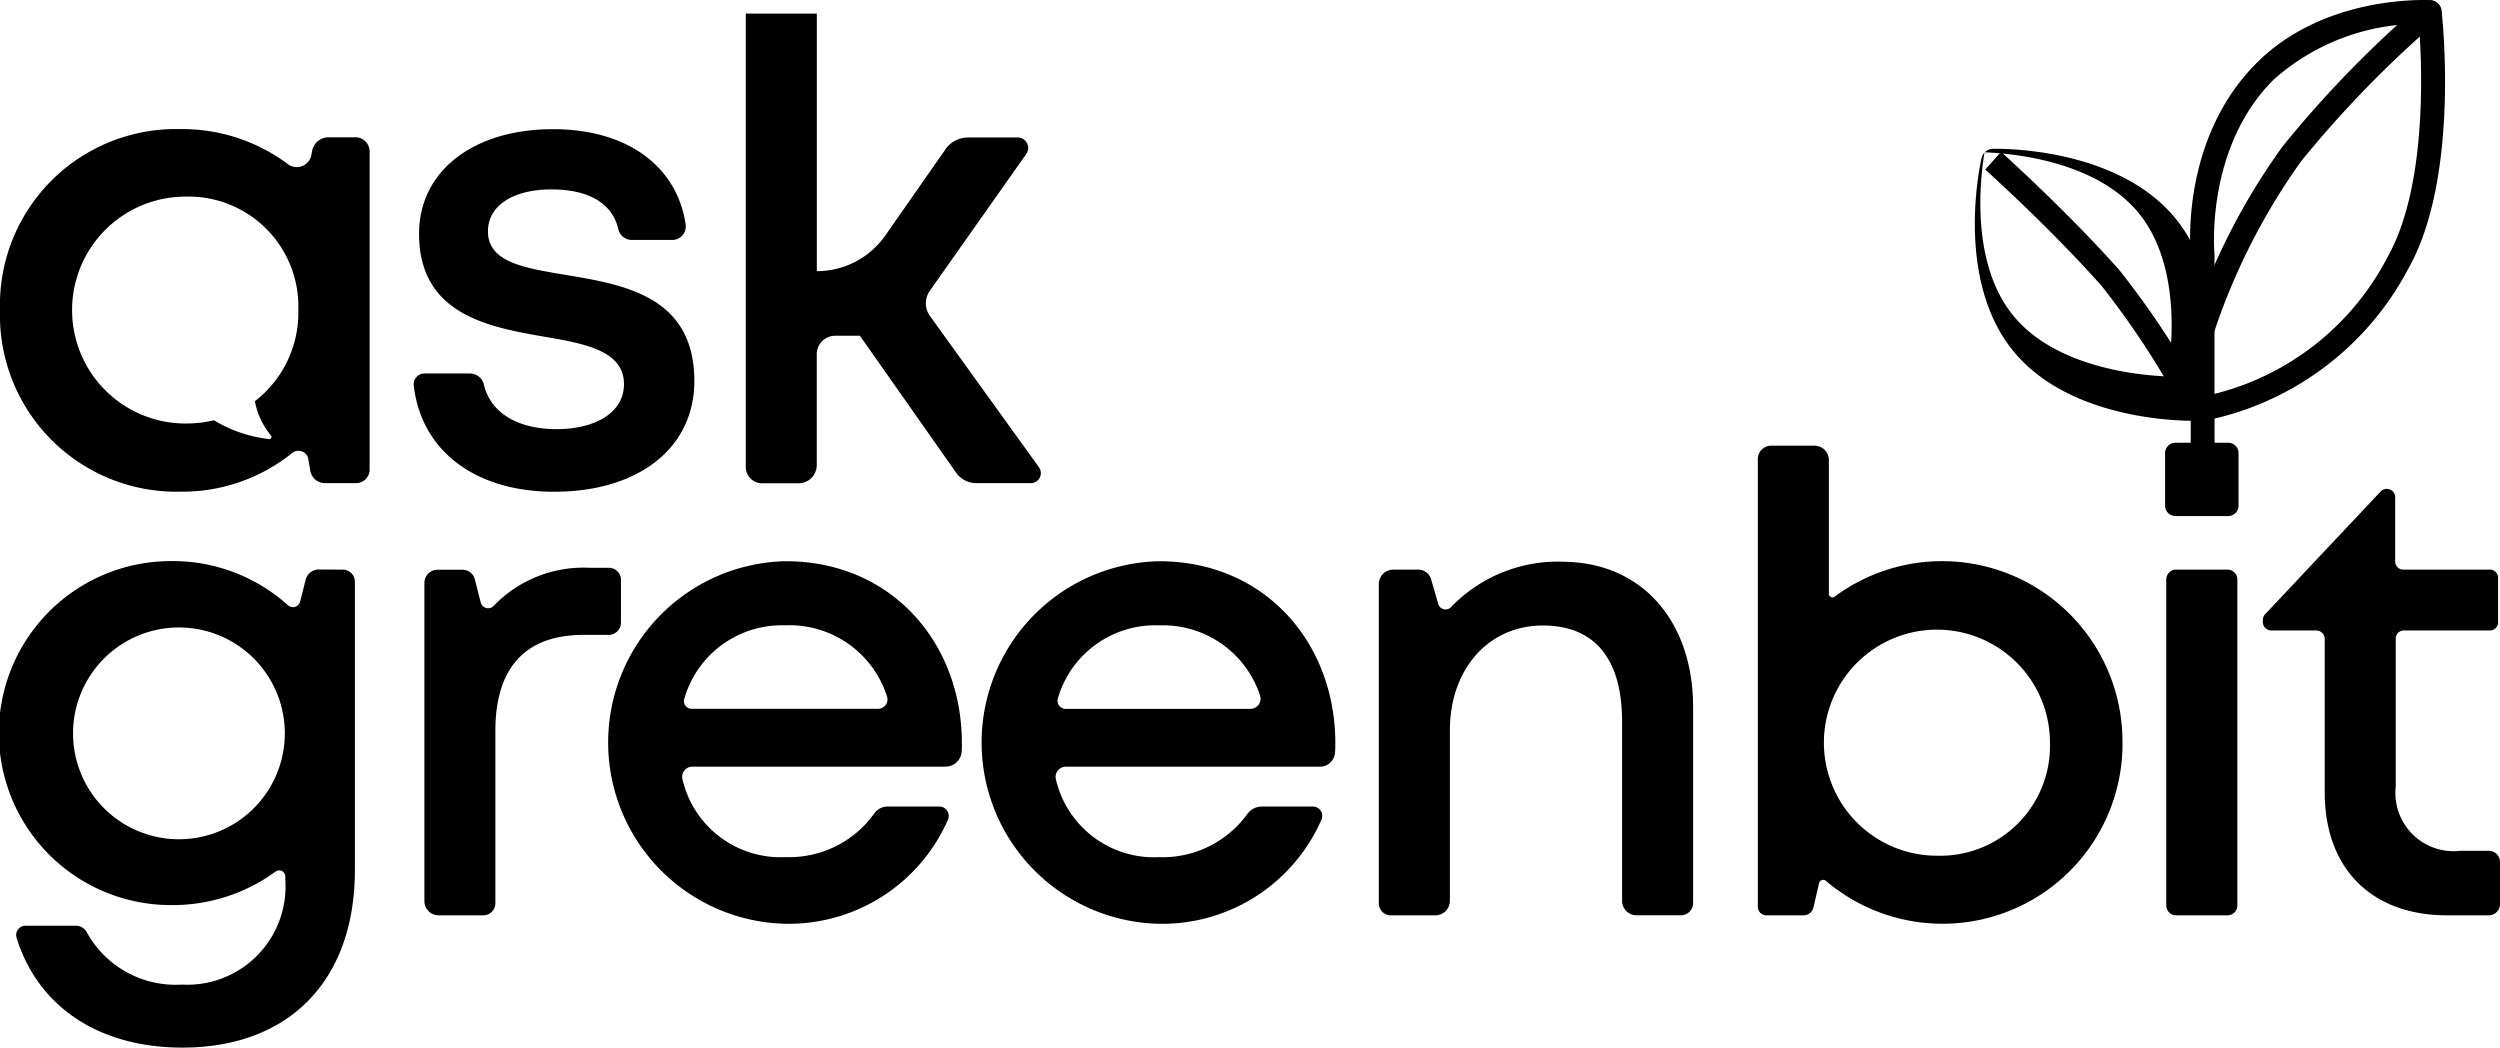
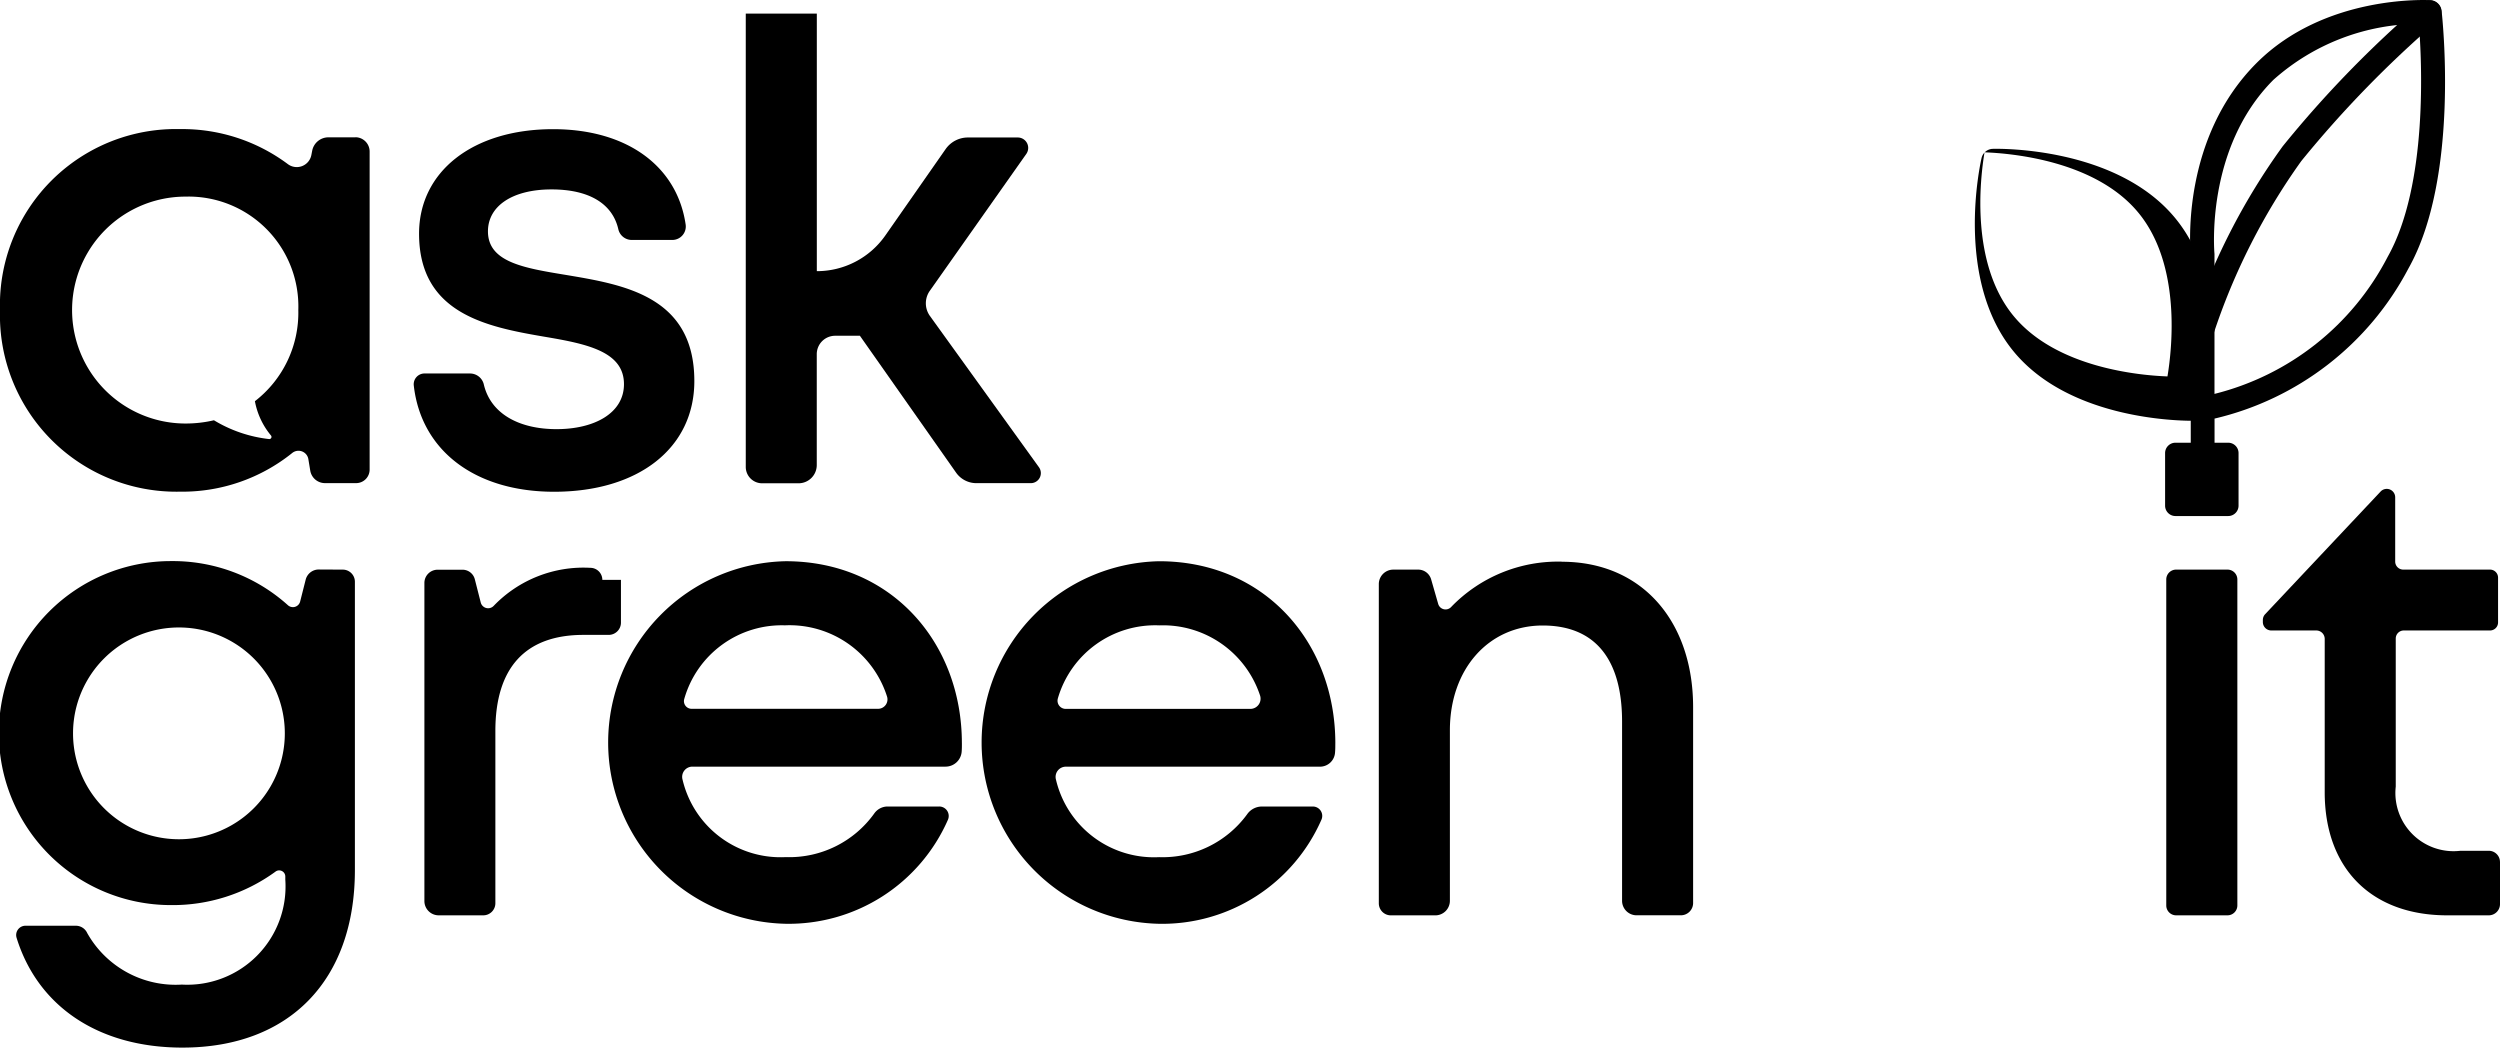
<svg xmlns="http://www.w3.org/2000/svg" width="122.297" height="51.251" viewBox="0 0 122.297 51.251" style="--logo-color: currentColor;">
  <style>
    .logo-path {
      fill: currentColor;
    }
  </style>
  <g>
    <path class="logo-path" d="M16.767 27.865a.594.594 0 01.594.594v14.1c0 5.4-3.208 8.688-8.439 8.688-4.1 0-7.073-2.012-8.112-5.376a.455.455 0 01.439-.585H3.715a.612.612 0 01.552.359 4.961 4.961 0 004.629 2.52 4.808 4.808 0 005.061-5.131v-.151a.3.3 0 00-.486-.24 8.53 8.53 0 01-5.113 1.633 8.414 8.414 0 010-16.828 8.421 8.421 0 015.724 2.156.365.365 0 00.6-.175l.271-1.07a.66.66 0 01.64-.5zM8.753 41.055a5.18 5.18 0 100-10.36 5.18 5.18 0 100 10.36z" />
-     <path class="logo-path" d="M30.376 28.365v2.093a.6.6 0 01-.6.6H28.543c-2.875 0-4.31 1.64-4.31 4.7v8.427a.592.592 0 01-.592.592h-2.18a.7.7 0 01-.7-.7v-15.56a.647.647 0 01.647-.647h1.22a.622.622 0 01.6.469l.289 1.134a.374.374 0 00.635.164 6.09 6.09 0 014.724-1.86h.913a.59.59 0 01.59.59" />
+     <path class="logo-path" d="M30.376 28.365v2.093a.6.6 0 01-.6.6H28.543c-2.875 0-4.31 1.64-4.31 4.7v8.427a.592.592 0 01-.592.592h-2.18a.7.7 0 01-.7-.7v-15.56a.647.647 0 01.647-.647h1.22a.622.622 0 01.6.469l.289 1.134a.374.374 0 00.635.164 6.09 6.09 0 014.724-1.86a.59.59 0 01.59.59" />
    <path class="logo-path" d="M47.055 36.361c0 .13 0 .261-.01.392a.792.792 0 01-.792.75H33.872a.5.5 0 00-.483.634 4.925 4.925 0 005.044 3.792 5.116 5.116 0 004.332-2.131.8.8 0 01.655-.345h2.523a.464.464 0 01.427.653 8.509 8.509 0 01-7.938 5.084 8.87 8.87 0 010-17.736c5.177 0 8.622 3.987 8.622 8.908zm-8.622-5.769a4.958 4.958 0 00-4.96 3.6.375.375 0 00.361.482h9.121a.461.461 0 00.433-.615 5.005 5.005 0 00-4.955-3.47z" />
    <path class="logo-path" d="M65.322 36.361c0 .148 0 .3-.013.444a.738.738 0 01-.737.7H52.141a.5.5 0 00-.484.635 4.925 4.925 0 005.044 3.791 5.12 5.12 0 004.309-2.1.881.881 0 01.718-.377h2.494a.459.459 0 01.421.645 8.51 8.51 0 01-7.942 5.092 8.87 8.87 0 010-17.736c5.177 0 8.622 3.987 8.622 8.908zm-8.622-5.769a4.956 4.956 0 00-4.951 3.574.4.4 0 00.383.512h9.03a.5.5 0 00.473-.672 5 5 0 00-4.935-3.413z" />
    <path class="logo-path" d="M76.401 27.48c3.955 0 6.424 2.948 6.424 7.113v9.582a.6.6 0 01-.6.6h-2.165a.71.71 0 01-.71-.71v-8.766c0-3.072-1.336-4.7-3.88-4.7-2.656 0-4.543 2.137-4.543 5.124v8.342a.713.713 0 01-.713.713h-2.175a.589.589 0 01-.589-.589V28.574a.709.709 0 01.709-.709h1.217a.659.659 0 01.634.478l.345 1.2a.374.374 0 00.634.15 7.262 7.262 0 015.412-2.218z" />
-     <path class="logo-path" d="M103.831 36.321a8.805 8.805 0 01-14.506 6.773.207.207 0 00-.338.11l-.278 1.193a.491.491 0 01-.478.379h-1.828a.412.412 0 01-.412-.412V22.458a.656.656 0 01.656-.656h2.119a.7.7 0 01.7.7v6.542a.178.178 0 00.285.143 8.823 8.823 0 0114.078 7.133m-3.548 0a5.529 5.529 0 10-5.517 5.54 5.372 5.372 0 005.517-5.54" />
    <path class="logo-path" d="M106.421 21.657h2.579a.507.507 0 01.507.507v2.573a.507.507 0 01-.507.507h-2.579a.507.507 0 01-.507-.507v-2.573a.507.507 0 01.507-.507zm.035 6.207h2.509a.484.484 0 01.484.484v15.945a.484.484 0 01-.484.484h-2.51a.484.484 0 01-.484-.484V28.348a.484.484 0 01.484-.484" />
    <path class="logo-path" d="M122.297 42.17v2.057a.55.55 0 01-.55.55h-2.034c-3.7 0-5.991-2.286-5.991-6.022v-7.5a.413.413 0 00-.413-.413h-2.2a.413.413 0 01-.413-.413v-.1a.413.413 0 01.112-.283l5.648-6a.413.413 0 01.714.283v3.142a.394.394 0 00.394.393h4.245a.394.394 0 01.393.394v2.191a.393.393 0 01-.393.393h-4.218a.394.394 0 00-.394.394v7.244a2.847 2.847 0 003.17 3.139h1.379a.55.55 0 01.55.55" />
    <path class="logo-path" d="M20.761 18.271h2.241a.693.693 0 01.668.545c.341 1.433 1.734 2.177 3.554 2.177 1.868 0 3.3-.791 3.3-2.2 0-1.6-1.815-1.971-3.885-2.32-2.819-.483-6.139-1.123-6.139-5.043 0-3.034 2.622-5.111 6.556-5.111 3.626 0 6.074 1.818 6.486 4.672a.659.659 0 01-.656.747h-1.986a.675.675 0 01-.654-.532c-.294-1.267-1.46-1.94-3.265-1.94-1.922 0-3.111.818-3.111 2.052 0 1.493 1.726 1.788 3.765 2.123 2.859.479 6.331 1.029 6.331 5.2 0 3.285-2.739 5.415-6.86 5.415-3.874 0-6.5-2.018-6.863-5.186a.529.529 0 01.521-.6" />
    <path class="logo-path" d="M42.065 16.425h-1.21a.9.9 0 00-.9.9v5.426a.892.892 0 01-.892.891h-1.781a.8.8 0 01-.8-.8V.665h3.476v12.6a4.089 4.089 0 003.353-1.748l2.948-4.223a1.329 1.329 0 011.09-.568h2.442a.51.51 0 01.417.8l-4.723 6.7a1.062 1.062 0 00.007 1.232l5.333 7.4a.491.491 0 01-.4.777h-2.664a1.211 1.211 0 01-.991-.515z" />
    <path class="logo-path" d="M107.75 22.239a.581.581 0 01-.581-.581v-9.152c-.046-.5-.428-5.775 3.223-9.426 3.328-3.329 8.292-3.08 8.503-3.072a.581.581 0 01.544.514c.037.33.893 8.146-1.622 12.612a14.434 14.434 0 01-9.484 7.343v1.18a.581.581 0 01-.581.581m10.58-21.072a10.785 10.785 0 00-7.116 2.736c-3.358 3.358-2.891 8.467-2.886 8.518 0 .019 0 .039 0 .059v6.79a13.113 13.113 0 008.472-6.705c1.98-3.516 1.67-9.6 1.527-11.4" />
    <path class="logo-path" d="M107.72 16.761a.581.581 0 01-.554-.757 32.017 32.017 0 014.5-8.846A53.877 53.877 0 01118.49.142a.581.581 0 01.744.892 53.785 53.785 0 00-6.657 6.843 31.423 31.423 0 00-4.3 8.474.581.581 0 01-.554.405" />
    <path class="logo-path" d="M107.264 20.584c-1 0-6.125-.163-8.777-3.412-2.884-3.532-1.607-9.2-1.551-9.442a.581.581 0 01.55-.449c.247-.007 6.056-.122 8.94 3.41s1.607 9.2 1.551 9.441a.581.581 0 01-.55.449l-.162 0m.147-.583zm-10.331-12.547c-.226 1.358-.681 5.432 1.405 7.987s6.169 2.925 7.544 2.976c.225-1.358.68-5.432-1.405-7.987s-6.169-2.925-7.544-2.976" />
-     <path class="logo-path" d="M106.898 20.273a41.518 41.518 0 00-4.079-6.273c-2.494-2.82-5.673-5.677-5.705-5.705l.775-.865c.033.029 3.261 2.929 5.8 5.8a41.793 41.793 0 014.235 6.5z" />
    <path class="logo-path" d="M17.385 6.718h-1.319a.808.808 0 00-.794.656l-.041.211a.727.727 0 01-1.157.438 8.634 8.634 0 00-5.269-1.708A8.609 8.609 0 000 15.175a8.632 8.632 0 008.806 8.877 8.576 8.576 0 005.485-1.889.489.489 0 01.794.3l.092.559a.731.731 0 00.721.612h1.522a.662.662 0 00.662-.662V7.414a.7.7 0 00-.7-.7m-4.912 12.914a3.664 3.664 0 00.788 1.678.107.107 0 01-.092.173 6.611 6.611 0 01-2.7-.92 6.038 6.038 0 01-1.39.159 5.549 5.549 0 010-11.1 5.373 5.373 0 015.517 5.551 5.468 5.468 0 01-2.124 4.458" />
  </g>
</svg>